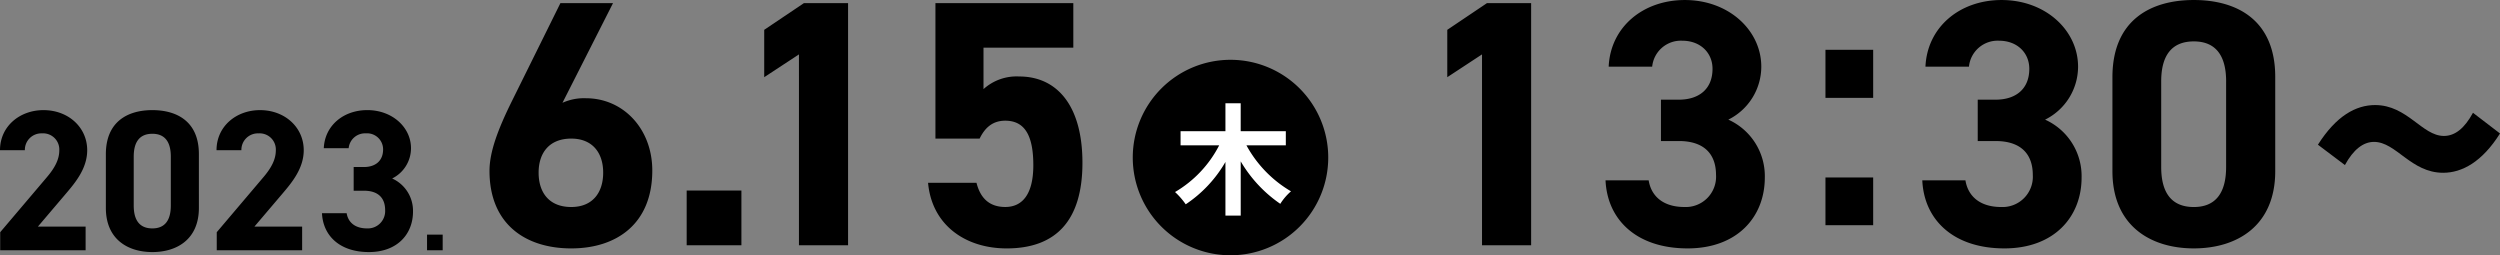
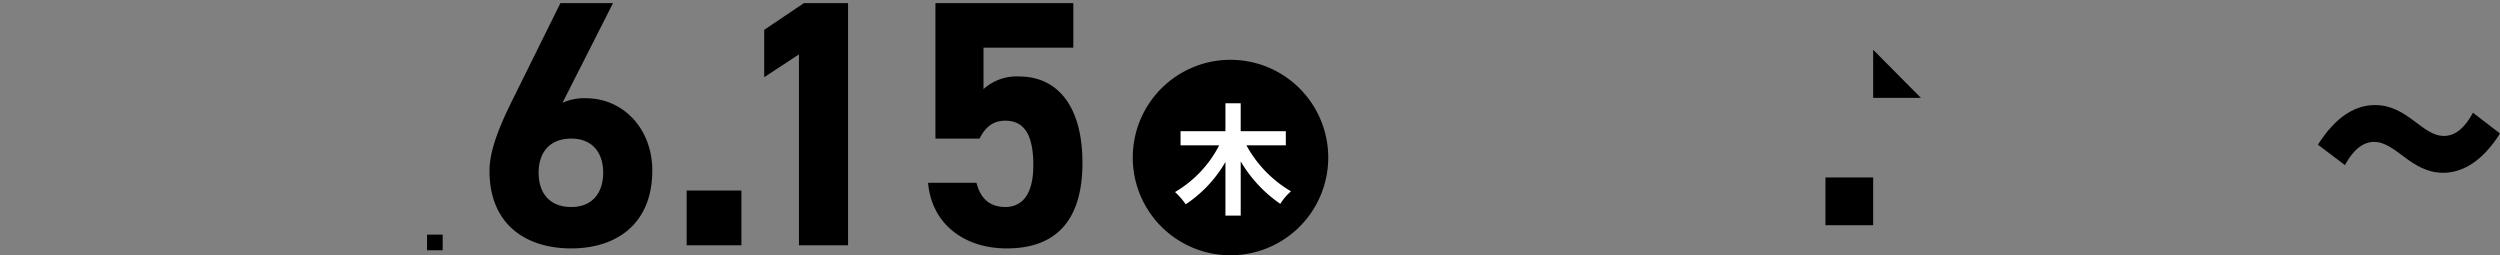
<svg xmlns="http://www.w3.org/2000/svg" width="421" height="42.988" viewBox="0 0 421 42.988">
  <rect x="0" y="0" width="421" height="42.988" fill="#808080" stroke="none" />
  <g transform="translate(8055 -17560.07)">
    <path d="M3.833-3.12H1.2V-.487H3.833Z" transform="translate(-7984.286 17602.701)" />
-     <path d="M16.417-8.344H8.381l4.794-5.638c1.486-1.756,3.511-4.153,3.511-7.225,0-3.849-3.174-6.752-7.36-6.752C5.309-27.96,2-25.225,2-21.208H6.187a2.779,2.779,0,0,1,2.9-2.836,2.724,2.724,0,0,1,2.9,2.836c0,1.519-.709,2.937-2.161,4.625L2.034-7.4V-4.36H16.417ZM35.492-20.566c0-5.436-3.646-7.394-7.833-7.394S19.827-26,19.827-20.532v9.048c0,5.233,3.646,7.428,7.833,7.428s7.833-2.195,7.833-7.428Zm-4.727.439v8.238c0,2.5-1.013,3.849-3.106,3.849-2.127,0-3.14-1.35-3.14-3.849v-8.238c0-2.5,1.013-3.849,3.14-3.849C29.753-23.976,30.766-22.626,30.766-20.127ZM52.88-8.344H44.844l4.794-5.638c1.486-1.756,3.511-4.153,3.511-7.225,0-3.849-3.174-6.752-7.36-6.752-4.018,0-7.326,2.735-7.326,6.752H42.65a2.779,2.779,0,0,1,2.9-2.836,2.724,2.724,0,0,1,2.9,2.836c0,1.519-.709,2.937-2.161,4.625L38.5-7.4V-4.36H52.88Zm8.677-6.043h1.722c2.4,0,3.579,1.215,3.579,3.275A2.915,2.915,0,0,1,63.819-8.04c-2.093,0-3.207-1.08-3.444-2.566H56.222c.169,3.781,2.971,6.55,7.9,6.55,4.794,0,7.428-3.039,7.428-6.82a5.959,5.959,0,0,0-3.511-5.571,5.7,5.7,0,0,0,3.174-5.1c0-3.478-3.106-6.415-7.36-6.415-4.018,0-7.158,2.6-7.326,6.415h4.187a2.771,2.771,0,0,1,2.9-2.5,2.7,2.7,0,0,1,2.9,2.7c0,1.958-1.317,2.971-3.241,2.971H61.557Z" transform="translate(-8057 17606.574)" />
    <path d="M23.458-48.3H14.6L6.382-31.7c-2.3,4.668-3.722,8.449-3.722,11.64C2.66-11.018,8.8-7,16.427-7c7.563,0,13.648-4.077,13.648-13.117,0-7.031-4.9-12.171-11.167-12.171a8.785,8.785,0,0,0-3.959.768ZM10.932-19.762c0-3.368,1.832-5.731,5.495-5.731,3.545,0,5.377,2.363,5.377,5.731,0,3.427-1.832,5.79-5.377,5.79C12.763-13.972,10.932-16.335,10.932-19.762Zm34.151,3.013H35.865v9.217h9.217ZM63.044-48.3H55.6l-6.677,4.49v7.976l5.849-3.84V-7.532h8.272Zm26.47,19.793c3.309,0,4.727,2.541,4.727,7.5,0,4.786-1.773,7.031-4.727,7.031-2.659,0-4.195-1.477-4.845-4.077H76.515C77.165-10.841,82.9-7,89.75-7c8.39,0,12.762-4.786,12.762-14.417,0-9.749-4.372-14.535-10.635-14.535a8.32,8.32,0,0,0-6.027,2.127V-40.8h15.126v-7.5H77.756v22.806H85.2C86.087-27.325,87.387-28.507,89.514-28.507Z" transform="translate(-7975.229 17608.902)" />
    <path d="M16.459,0A16.459,16.459,0,1,1,0,16.459,16.459,16.459,0,0,1,16.459,0Z" transform="translate(-7864.243 17570.141)" />
    <path d="M19.089-13.238v-2.39h-7.6v-4.7H8.92v4.7H1.364v2.39h6.5A19.342,19.342,0,0,1,.432-5.378a12.445,12.445,0,0,1,1.8,2.066A21.4,21.4,0,0,0,8.92-10.442v9.035h2.573v-9.136a22.47,22.47,0,0,0,6.665,7.151A9.458,9.458,0,0,1,19.96-5.5a20.1,20.1,0,0,1-7.5-7.738Z" transform="translate(-7857.557 17597.787)" fill="#fff" />
-     <path d="M22.871-48.4H15.427L8.75-43.908v7.976l5.849-3.84V-7.63h8.272Zm21.861,23.22h3.013c4.195,0,6.263,2.127,6.263,5.731a5.1,5.1,0,0,1-5.318,5.377c-3.663,0-5.613-1.891-6.027-4.49H35.4C35.692-11.943,40.6-7.1,49.223-7.1c8.39,0,13-5.318,13-11.935a10.429,10.429,0,0,0-6.145-9.749A9.974,9.974,0,0,0,61.63-37.7c0-6.086-5.436-11.226-12.88-11.226-7.031,0-12.526,4.549-12.821,11.226h7.326a4.85,4.85,0,0,1,5.081-4.372c3.013,0,5.081,2.009,5.081,4.727,0,3.427-2.3,5.2-5.672,5.2H44.732Z" transform="translate(-7820.028 17609)" />
-     <path d="M12.235-35H4.2v8.095h8.035Zm0,21.507H4.2v8.035h8.035Z" transform="translate(-7751.793 17603.451)" />
-     <path d="M11.855-25.178h3.013c4.195,0,6.263,2.127,6.263,5.731a5.1,5.1,0,0,1-5.318,5.377c-3.663,0-5.613-1.891-6.027-4.49H2.52C2.815-11.943,7.719-7.1,16.346-7.1c8.39,0,13-5.318,13-11.935A10.429,10.429,0,0,0,23.2-28.782,9.974,9.974,0,0,0,28.753-37.7c0-6.086-5.436-11.226-12.88-11.226C8.842-48.93,3.347-44.381,3.052-37.7h7.326a4.85,4.85,0,0,1,5.081-4.372c3.013,0,5.081,2.009,5.081,4.727,0,3.427-2.3,5.2-5.672,5.2H11.855Zm50.1-10.812c0-9.513-6.381-12.939-13.708-12.939s-13.708,3.427-13.708,13V-20.1c0,9.158,6.381,13,13.708,13s13.708-3.84,13.708-13Zm-8.272.768v14.417c0,4.372-1.773,6.736-5.436,6.736-3.722,0-5.495-2.363-5.495-6.736V-35.222c0-4.372,1.773-6.736,5.495-6.736C51.914-41.958,53.687-39.595,53.687-35.222Z" transform="translate(-7733.806 17609)" />
+     <path d="M12.235-35v8.095h8.035Zm0,21.507H4.2v8.035h8.035Z" transform="translate(-7751.793 17603.451)" />
    <path d="M23.543-21.567c3.191,0,6.558-1.832,9.572-6.617L28.565-31.67c-1.418,2.6-3.013,3.9-4.9,3.9-3.663,0-6.145-5.2-11.581-5.2-3.25,0-6.558,1.832-9.631,6.677L7-22.867c1.418-2.6,3.072-3.9,4.9-3.9C15.626-26.766,18.107-21.567,23.543-21.567Z" transform="translate(-7667.115 17610.732)" />
  </g>
</svg>